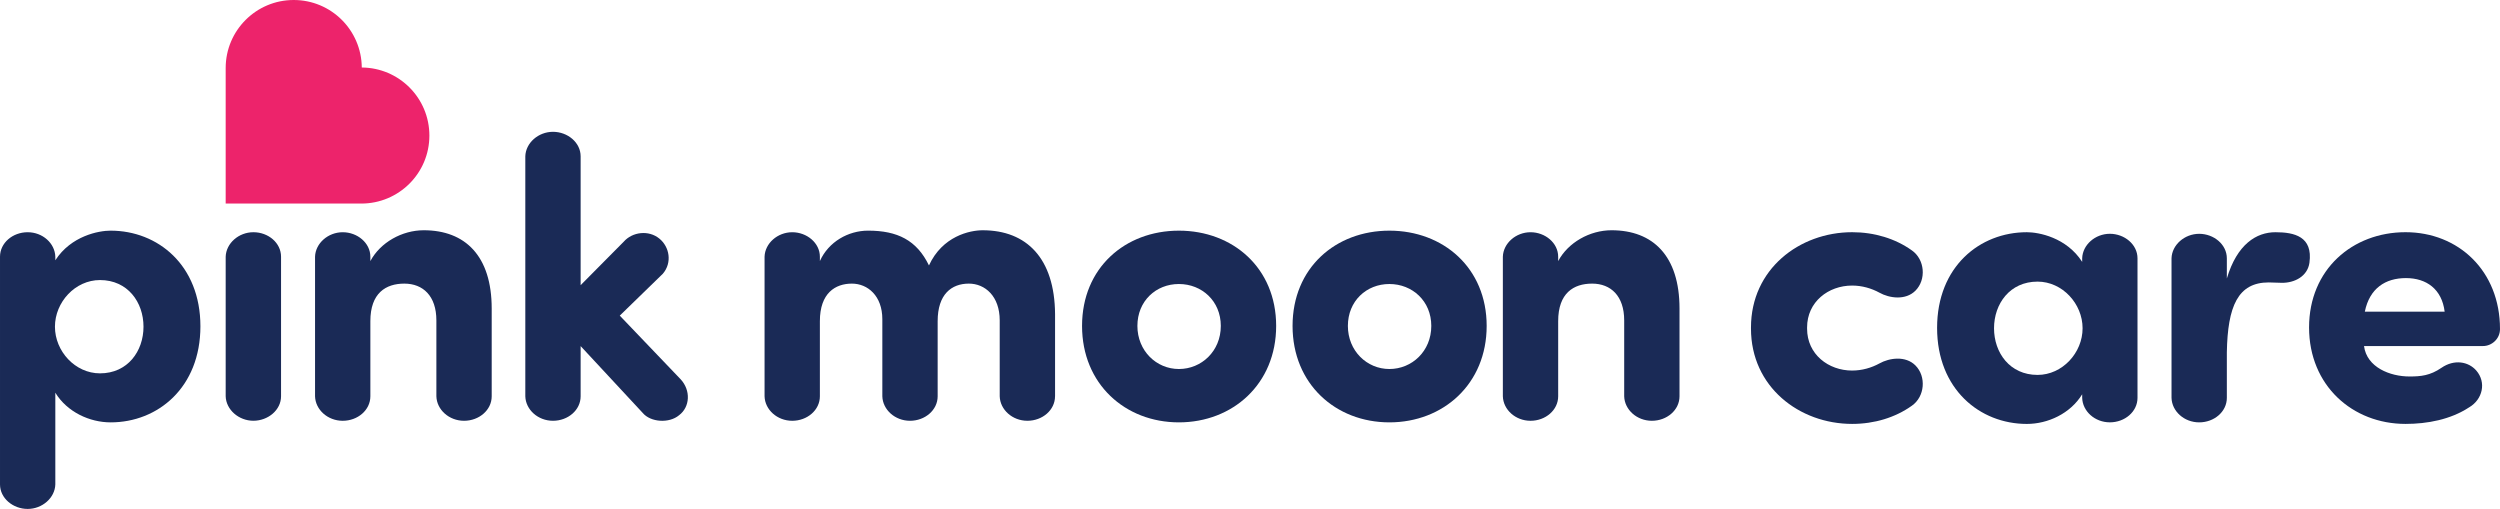
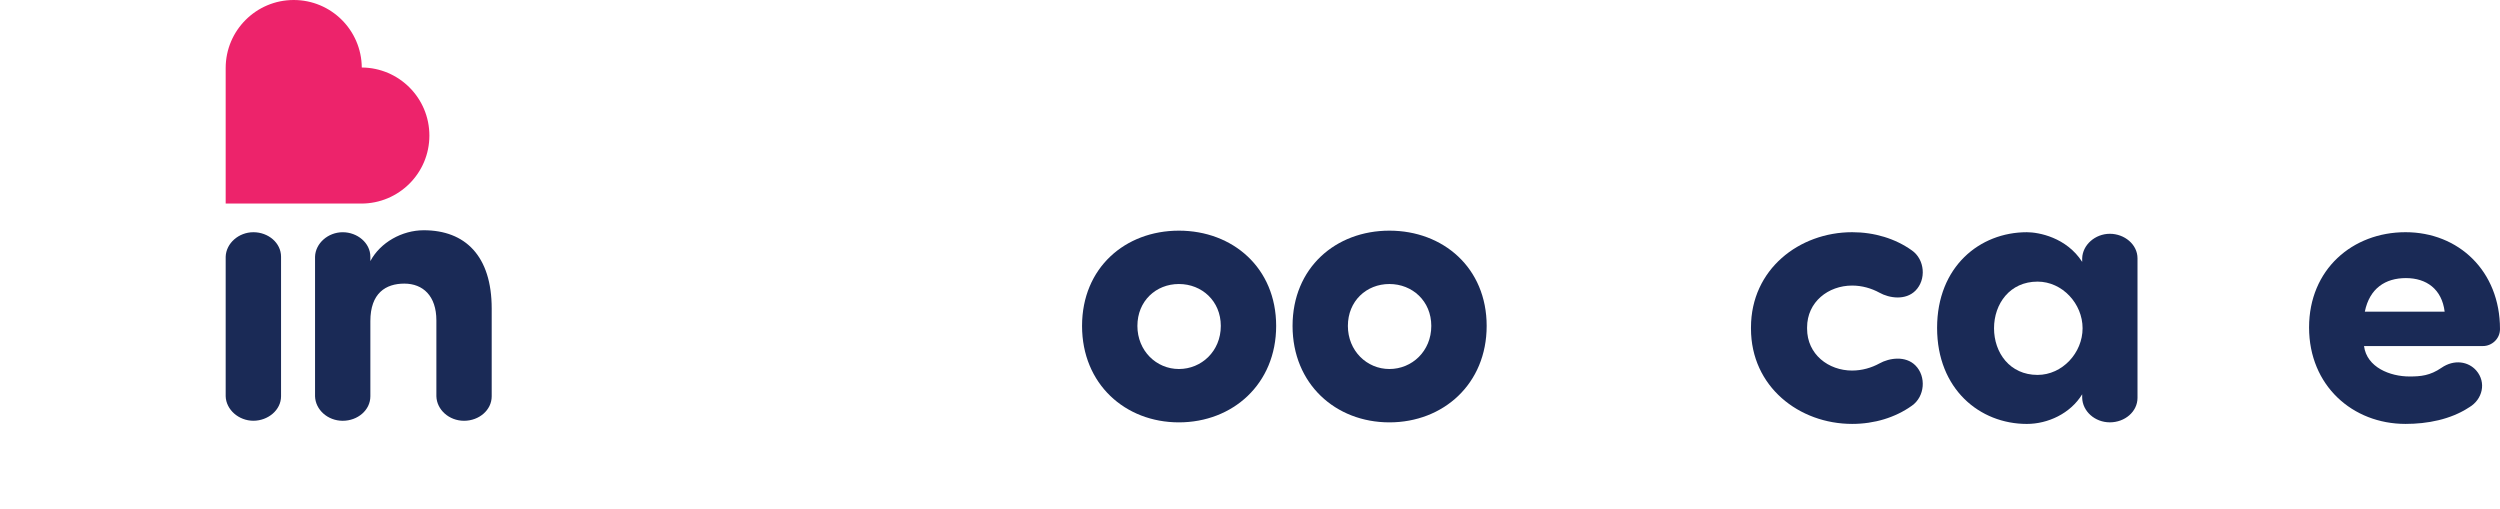
<svg xmlns="http://www.w3.org/2000/svg" viewBox="0 0 1054.71 214.71" data-name="Layer 2" id="Layer_2">
  <defs>
    <style>
      .cls-1 {
        fill: #1a2a56;
      }

      .cls-2 {
        fill: #ed236b;
      }
    </style>
  </defs>
  <g data-name="Layer 1" id="Layer_1-2">
    <g>
      <g>
-         <path d="M46.69,97.31c19.85,0,37.86,14.51,37.86,40.36s-18.01,40.52-37.86,40.52c-8.84,0-18.34-4.33-23.35-12.51v38.69c-.17,5.67-5.5,10.34-11.67,10.34s-11.67-4.5-11.67-10.34v-96.06c0-5.84,5.34-10.34,11.67-10.34s11.51,4.67,11.67,10.34v1.5c6.67-10.34,18.35-12.51,23.35-12.51ZM42.19,118.15c-10.5,0-19.01,9.34-19.01,19.68s8.51,19.68,19.01,19.68c11.67,0,18.35-9.34,18.35-19.68s-6.67-19.68-18.35-19.68Z" class="cls-1" />
        <path d="M106.89,97.97c-6.18,0-11.5,4.67-11.68,10.34v58.88c.17,5.65,5.5,10.32,11.68,10.32s11.68-4.5,11.68-10.32v-58.88c0-5.83-5.35-10.34-11.68-10.34Z" class="cls-1" />
-         <path d="M156.25,110.15c4.17-7.84,13.34-13.01,22.51-13.01,17.51,0,28.68,10.84,28.68,33.02v37.02c0,5.84-5.34,10.34-11.67,10.34s-11.51-4.67-11.67-10.34v-32.02c0-10.34-5.67-15.51-13.51-15.51s-14.34,4-14.34,15.84v31.69c0,5.84-5.34,10.34-11.67,10.34s-11.51-4.67-11.67-10.34v-58.87c.17-5.67,5.5-10.34,11.67-10.34s11.67,4.5,11.67,10.34v1.83Z" class="cls-1" />
-         <path d="M244.96,146v21.18c0,5.84-5.34,10.34-11.67,10.34s-11.51-4.67-11.67-10.34v-101.23c.17-5.67,5.5-10.34,11.67-10.34s11.67,4.5,11.67,10.34v54.36l18.18-18.34c3.67-4.17,10.5-5,15.01-1.33,4.33,3.5,5.5,10.17,1.5,14.84l-18.18,17.68,25.68,26.85c4.33,4.67,4,11.67-.67,15.18-4.17,3.5-12.01,3-15.34-1l-26.18-28.18Z" class="cls-1" />
+         <path d="M156.25,110.15c4.17-7.84,13.34-13.01,22.51-13.01,17.51,0,28.68,10.84,28.68,33.02v37.02c0,5.84-5.34,10.34-11.67,10.34s-11.51-4.67-11.67-10.34v-32.02c0-10.34-5.67-15.51-13.51-15.51s-14.34,4-14.34,15.84v31.69c0,5.84-5.34,10.34-11.67,10.34s-11.51-4.67-11.67-10.34v-58.87c.17-5.67,5.5-10.34,11.67-10.34s11.67,4.5,11.67,10.34Z" class="cls-1" />
      </g>
      <g>
        <path d="M781.39,156.33c4.17,0,8.17-1.17,11.51-3,4.17-2.34,11.01-3.34,15.18.83,4.67,4.67,4,13.17-1.5,17.01-7.01,5-15.84,7.67-25.18,7.67-22.35,0-42.69-15.67-42.69-40.19v-.5c0-24.51,20.35-40.19,42.69-40.19,9.34,0,18.18,2.67,25.18,7.67,5.5,3.84,6.17,12.34,1.5,17.01-4.17,4.17-11.01,3.17-15.18.83-3.34-1.83-7.34-3-11.51-3-10.01,0-19.01,6.84-19.01,17.68v.5c0,10.84,9.01,17.68,19.01,17.68Z" class="cls-1" />
        <path d="M878.44,108.97c.17-5.67,5.5-10.34,11.67-10.34s11.67,4.5,11.67,10.34v58.87c0,5.84-5.34,10.34-11.67,10.34s-11.51-4.67-11.67-10.34v-1.5c-5,8.17-14.51,12.51-23.35,12.51-19.85,0-37.86-14.68-37.86-40.52s18.01-40.36,37.86-40.36c5,0,16.68,2.17,23.35,12.51v-1.5ZM859.6,158.17c10.5,0,19.01-9.34,19.01-19.68s-8.51-19.68-19.01-19.68c-11.67,0-18.35,9.34-18.35,19.68s6.67,19.68,18.35,19.68Z" class="cls-1" />
-         <path d="M974.33,110.81c-.83,5.84-6.34,8.51-11.51,8.51-1.67,0-4.17-.17-5.67-.17-13.01,0-17.34,10.01-17.68,29.52v19.18c0,5.84-5.34,10.34-11.67,10.34s-11.51-4.67-11.67-10.34v-58.87c.17-5.67,5.5-10.34,11.67-10.34s11.67,4.5,11.67,10.34v8.5c4.33-14.51,12.51-19.51,20.51-19.51s15.84,1.83,14.34,12.84Z" class="cls-1" />
        <path d="M1041.7,171.84c-7.84,5.17-17.68,7-26.85,7-22.35,0-40.69-16.18-40.69-40.69s18.35-40.19,40.69-40.19,39.86,16.34,39.86,40.86c0,4.17-3.5,7.17-7.17,7.17h-50.2c1.17,9,11.01,12.84,19.18,12.84,4.67,0,8.67-.33,13.51-3.67,5.34-3.67,11.34-2.67,14.68,1.17,4.33,5,2.67,12.18-3,15.51ZM1031.36,131.49c-1.17-9.51-7.67-14.17-16.34-14.17s-15.34,4.33-17.34,14.17h33.69Z" class="cls-1" />
      </g>
      <g>
-         <path d="M445.1,167.18c0,5.84-5.34,10.34-11.67,10.34s-11.51-4.67-11.67-10.34v-32.02c0-10.17-6.17-15.51-13.01-15.51-7.34,0-13.17,4.5-13.17,15.84v31.69c0,5.84-5.34,10.34-11.67,10.34s-11.51-4.67-11.67-10.34v-32.52c0-9.84-6.17-15.01-12.84-15.01-7,0-13.51,4-13.51,15.84v31.69c0,5.84-5.34,10.34-11.67,10.34s-11.51-4.67-11.67-10.34v-58.87c.17-5.67,5.5-10.34,11.67-10.34s11.67,4.5,11.67,10.34v1.83c3.67-8.17,12.01-12.84,20.34-12.84,12.34,0,20.51,4,25.68,14.68,5.67-12.34,17.18-14.84,22.68-14.84,18.51,0,30.35,11.84,30.52,35.35v34.69Z" class="cls-1" />
        <path d="M545.31,137.5c0-24.51,18.18-40.19,40.86-40.19s41.03,15.67,41.03,40.19-18.35,40.69-41.03,40.69-40.86-16.18-40.86-40.69ZM603.84,137.5c0-10.5-8-17.68-17.68-17.68s-17.51,7.17-17.51,17.68,8,18.18,17.51,18.18,17.68-7.5,17.68-18.18Z" class="cls-1" />
        <path d="M456.5,137.5c0-24.51,18.18-40.19,40.86-40.19s41.03,15.67,41.03,40.19-18.35,40.69-41.03,40.69-40.86-16.18-40.86-40.69ZM515.04,137.5c0-10.5-8-17.68-17.68-17.68s-17.51,7.17-17.51,17.68,8,18.18,17.51,18.18,17.68-7.5,17.68-18.18Z" class="cls-1" />
-         <path d="M657.37,110.15c4.17-7.84,13.34-13.01,22.51-13.01,17.51,0,28.68,10.84,28.68,33.02v37.02c0,5.84-5.34,10.34-11.67,10.34s-11.51-4.67-11.67-10.34v-32.02c0-10.34-5.67-15.51-13.51-15.51s-14.34,4-14.34,15.84v31.69c0,5.84-5.34,10.34-11.67,10.34s-11.51-4.67-11.67-10.34v-58.87c.17-5.67,5.5-10.34,11.67-10.34s11.67,4.5,11.67,10.34v1.83Z" class="cls-1" />
      </g>
      <path d="M181.15,57.2c0,15.87-12.88,28.68-28.72,28.68h-57.22V28.68c0-15.84,12.88-28.68,28.7-28.68s28.59,12.74,28.72,28.48c15.78.11,28.52,12.9,28.52,28.72Z" class="cls-2" />
    </g>
  </g>
</svg>